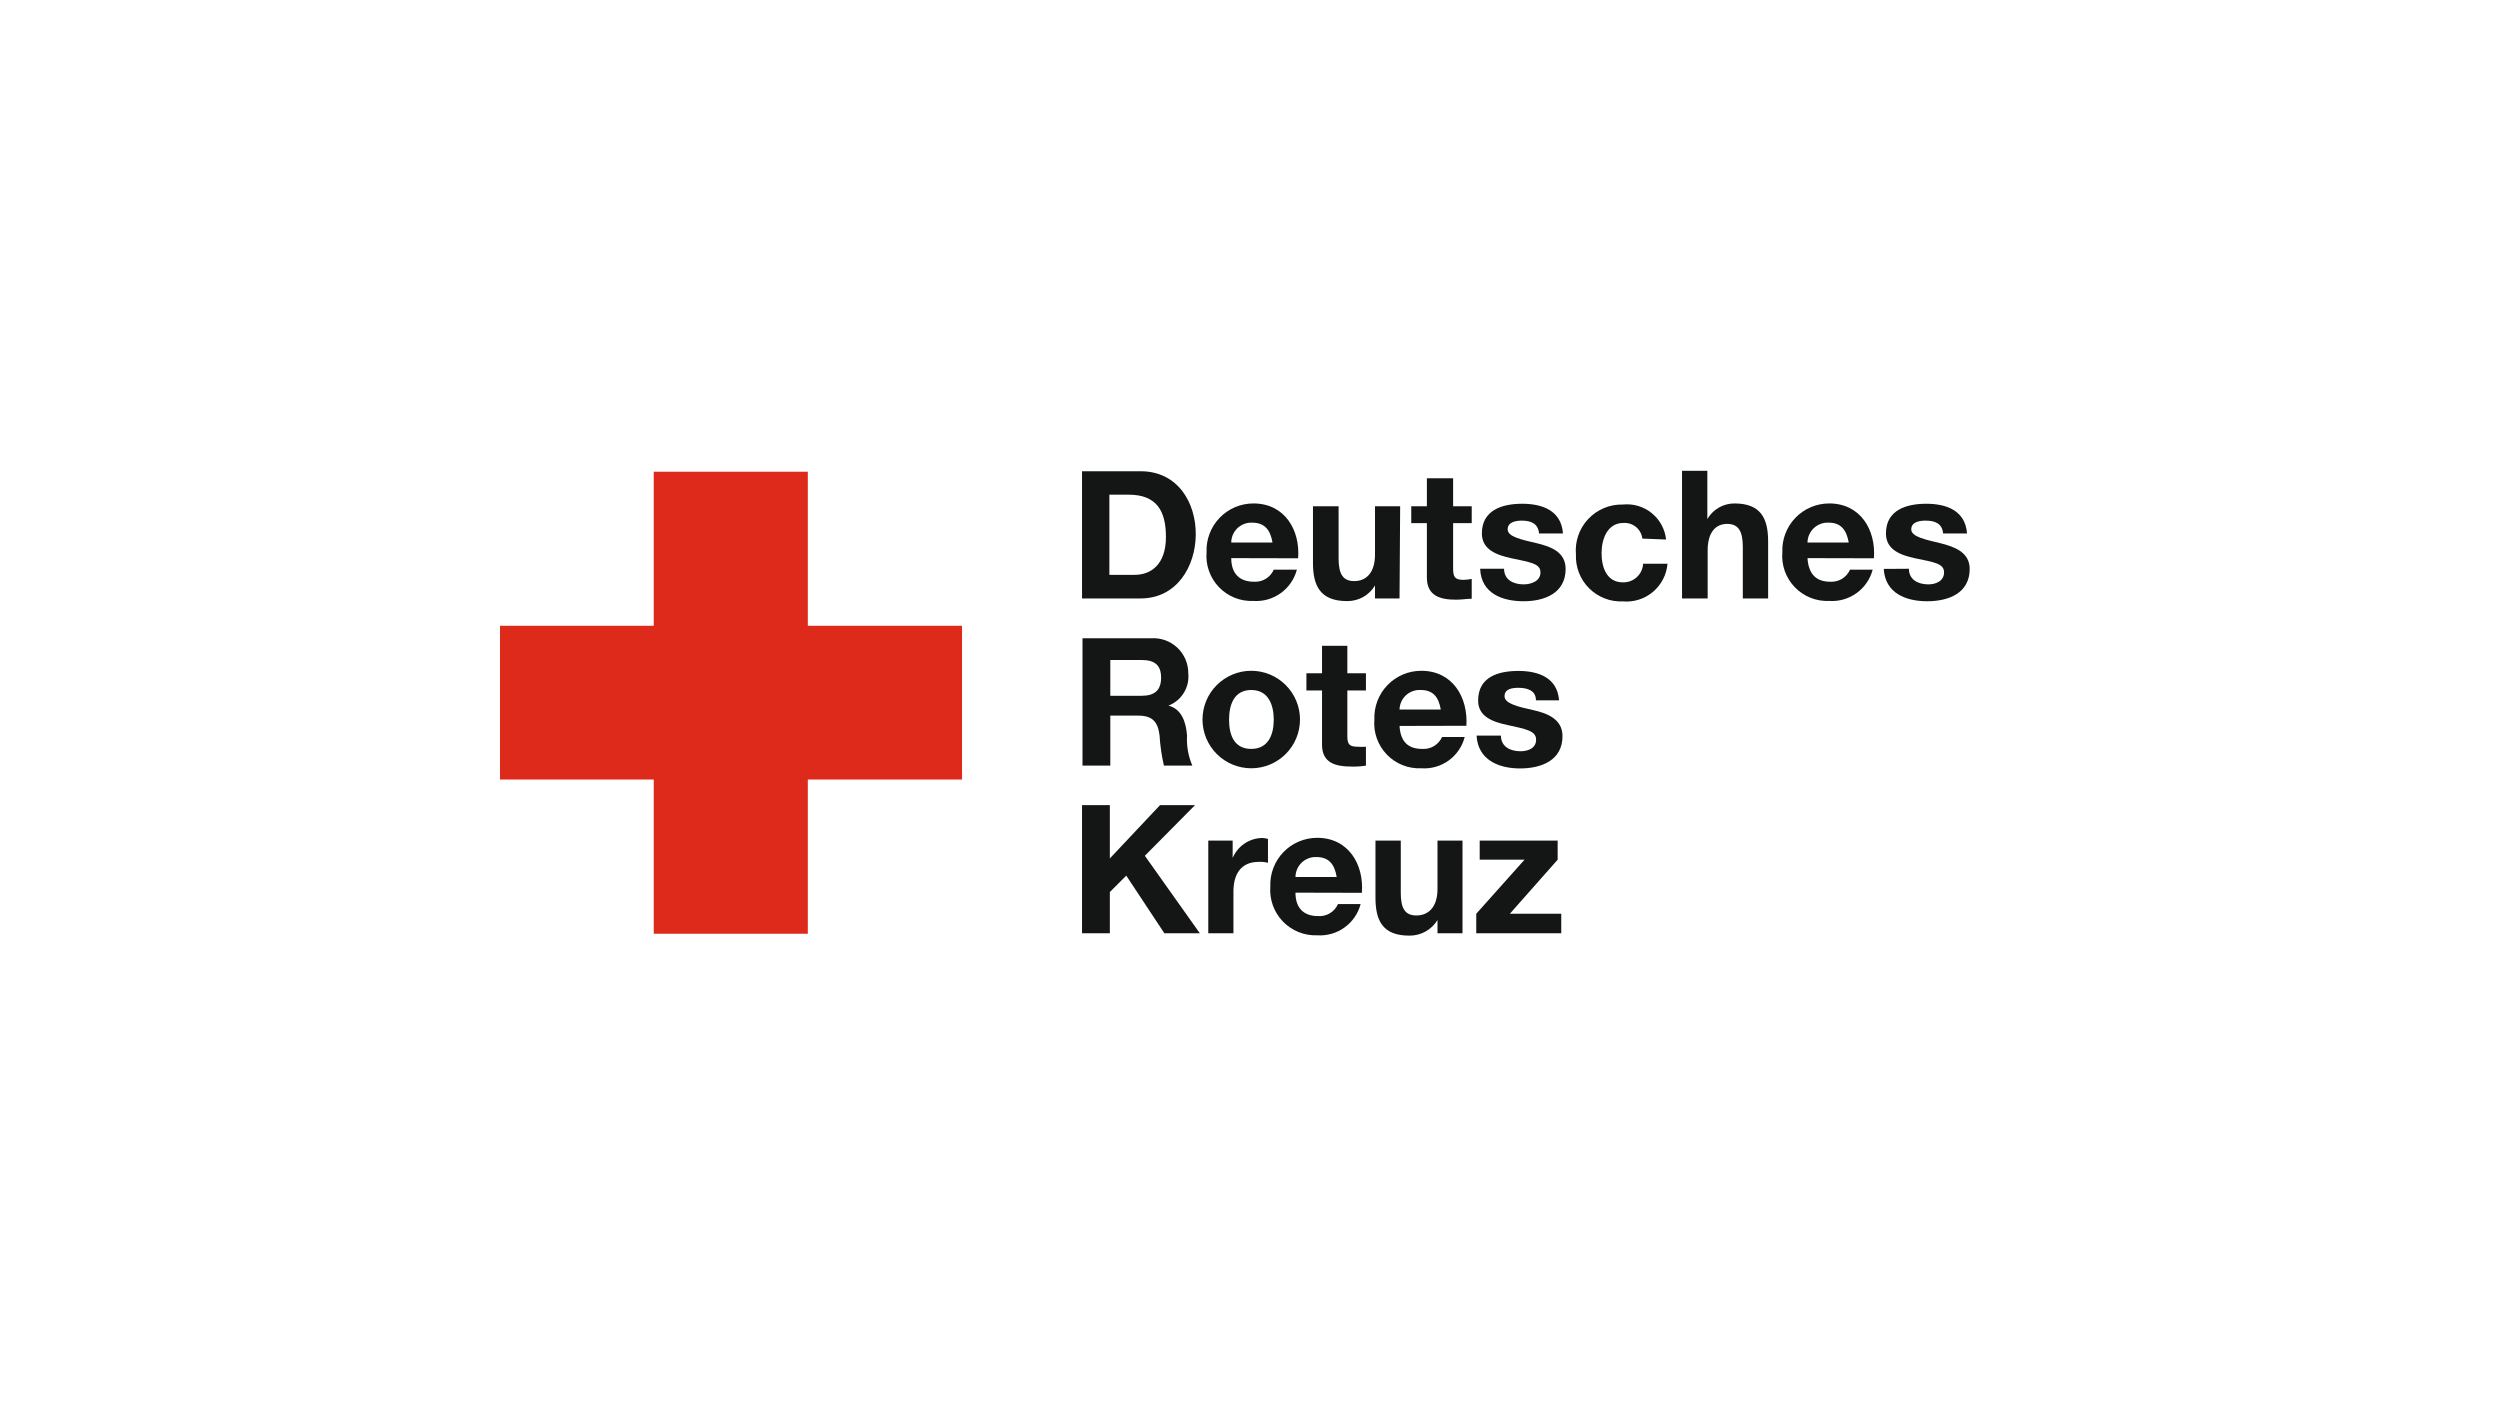
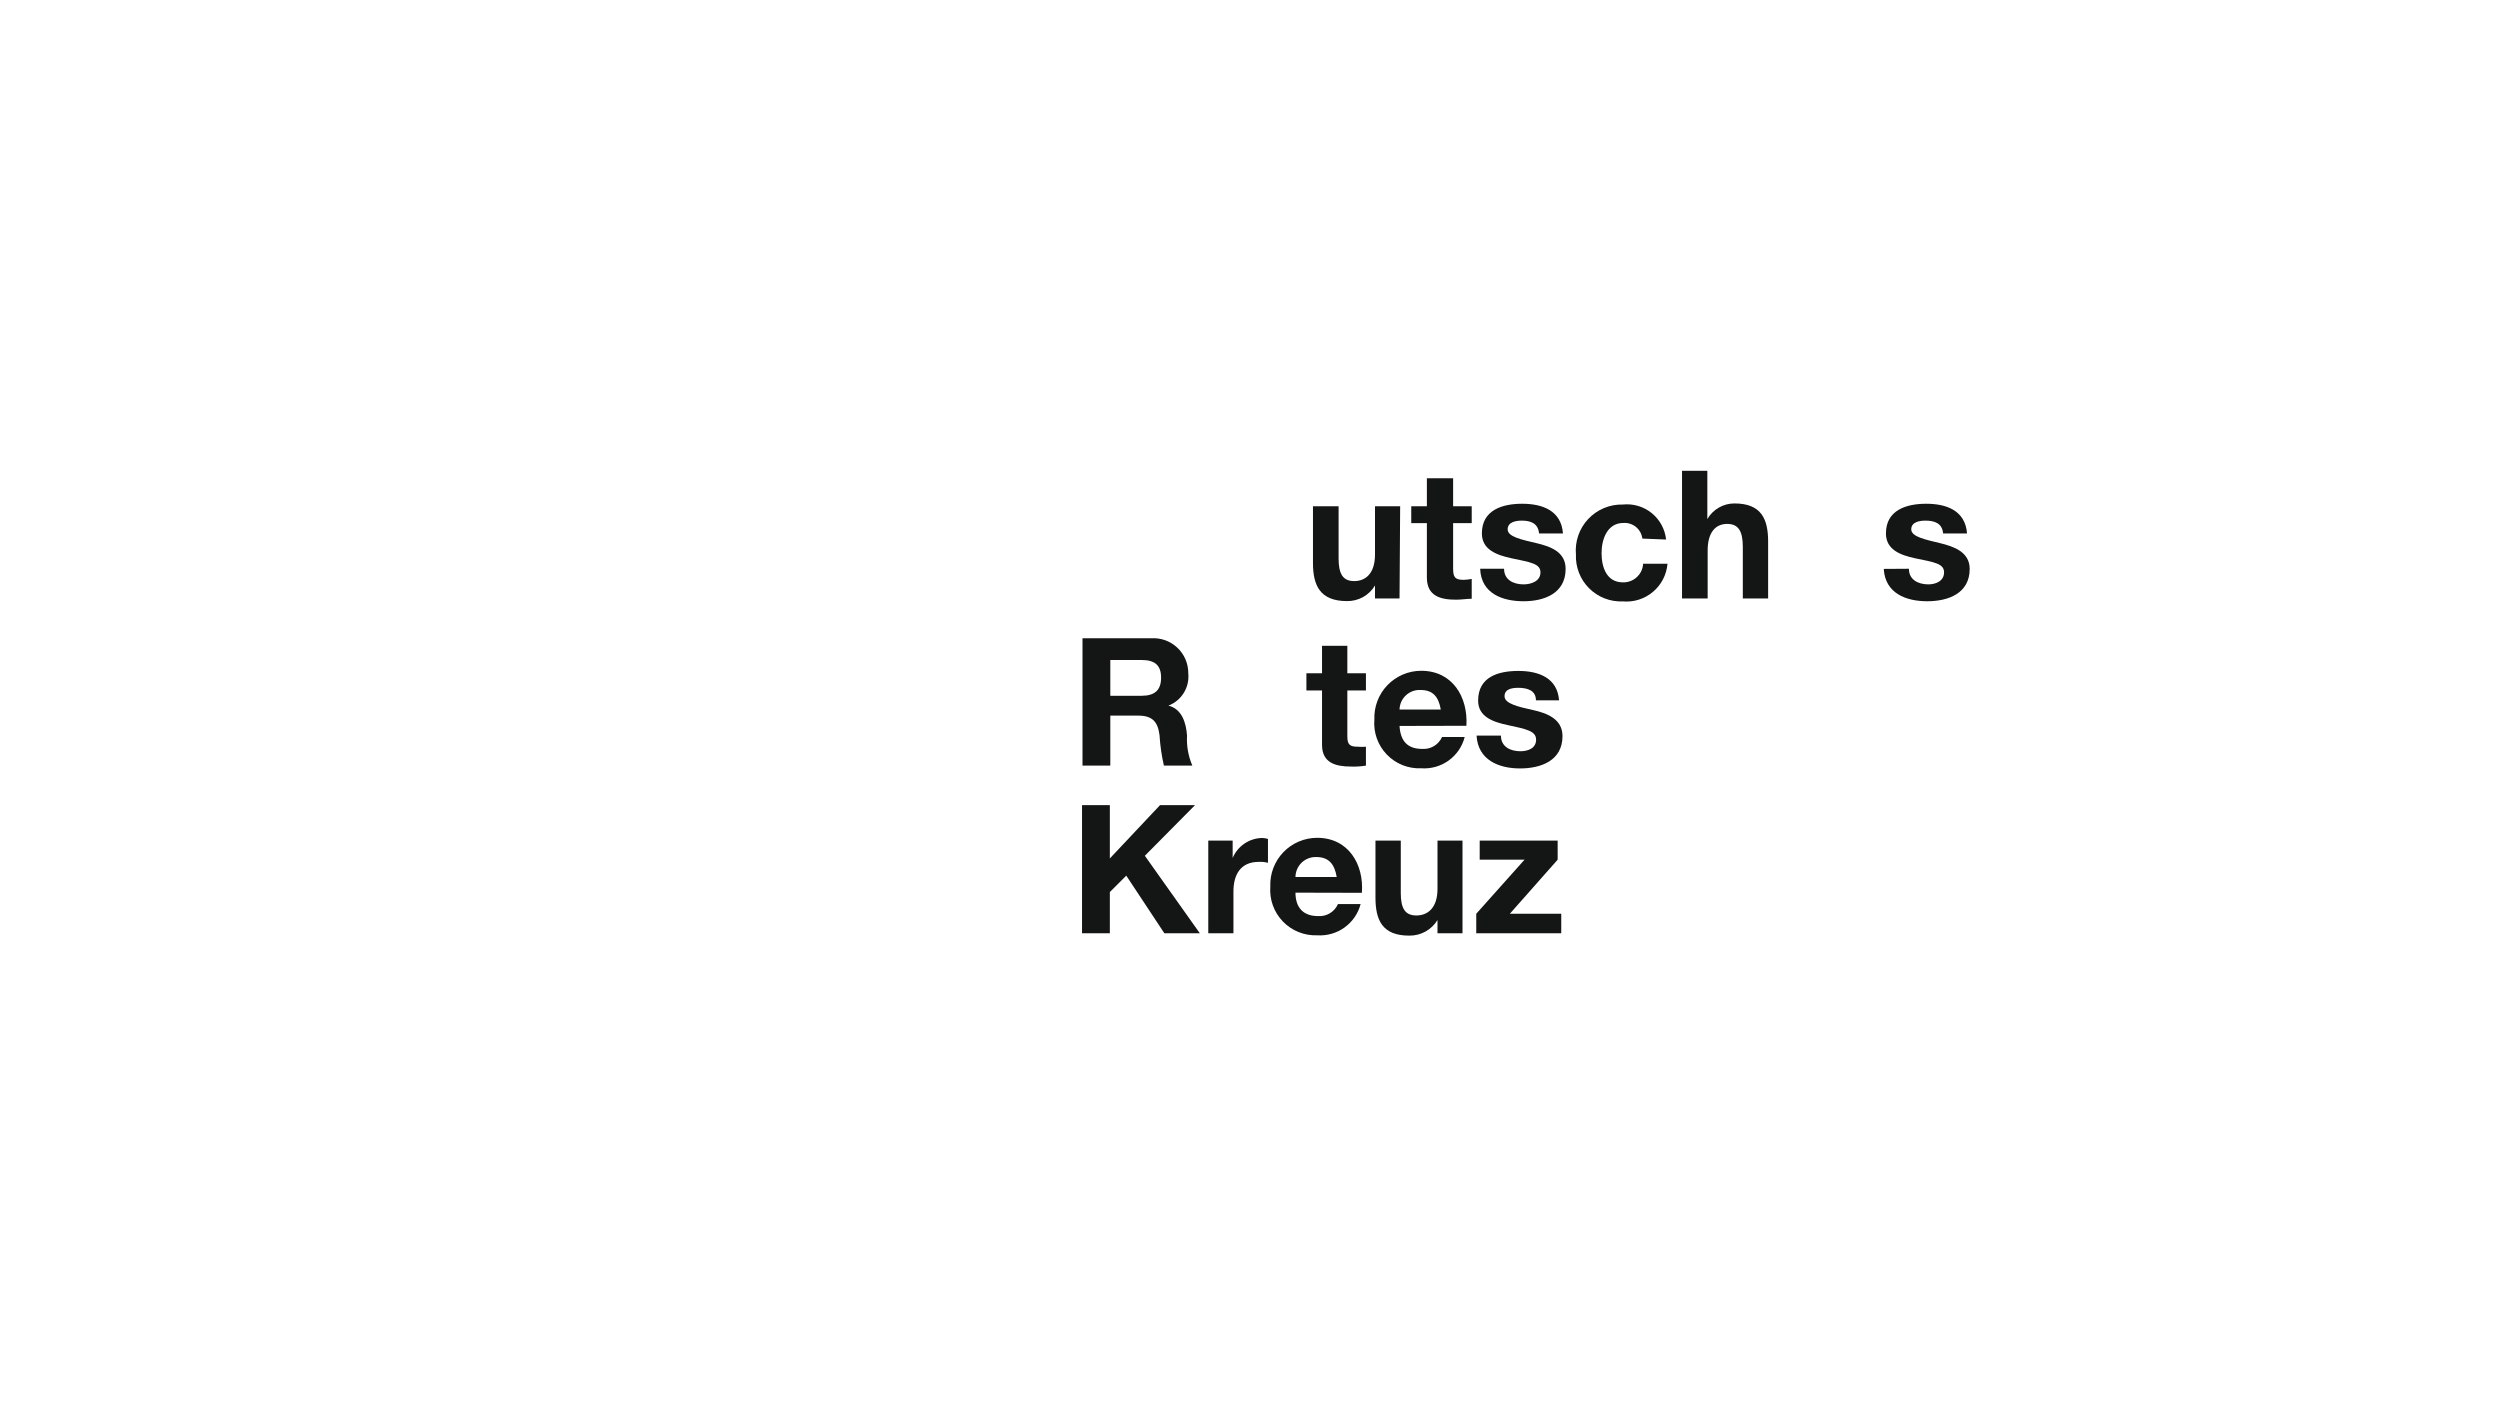
<svg xmlns="http://www.w3.org/2000/svg" width="160" height="90" viewBox="0 0 160 90" fill="none">
-   <path d="M41.84 30.19V40.05H32V49.89H41.84V59.76H51.7V49.89H61.57V40.05H51.7V30.19H41.84Z" fill="#DD2A1B" />
-   <path d="M81.44 34.72C81.3 33.9 80.93 33.45 80.13 33.45C79.959 33.443 79.788 33.471 79.627 33.532C79.467 33.593 79.32 33.685 79.196 33.803C79.072 33.922 78.973 34.064 78.905 34.221C78.837 34.379 78.801 34.548 78.8 34.72H81.44ZM78.8 35.72C78.8 36.72 79.34 37.23 80.25 37.23C80.515 37.248 80.78 37.184 81.007 37.046C81.234 36.908 81.413 36.704 81.52 36.46H83C82.841 37.064 82.477 37.595 81.969 37.959C81.462 38.325 80.844 38.502 80.22 38.46C79.811 38.478 79.402 38.41 79.022 38.258C78.641 38.106 78.298 37.874 78.014 37.579C77.73 37.284 77.512 36.931 77.375 36.545C77.238 36.159 77.185 35.748 77.22 35.34C77.204 34.936 77.269 34.533 77.413 34.155C77.556 33.777 77.775 33.432 78.055 33.141C78.335 32.849 78.671 32.617 79.043 32.459C79.416 32.301 79.816 32.22 80.22 32.22C82.22 32.22 83.22 33.92 83.08 35.73L78.8 35.72Z" fill="#141515" />
  <path d="M89.57 38.3H88V37.47C87.816 37.779 87.553 38.034 87.239 38.21C86.925 38.385 86.57 38.475 86.21 38.47C84.48 38.47 84.03 37.47 84.03 36.03V32.4H85.67V35.74C85.67 36.74 85.95 37.19 86.67 37.19C87.39 37.19 88 36.71 88 35.49V32.4H89.61L89.57 38.3Z" fill="#141515" />
  <path d="M93 32.4H94.19V33.48H93V36.4C93 36.96 93.14 37.11 93.68 37.11C93.851 37.105 94.022 37.084 94.19 37.05V38.32C93.9 38.32 93.53 38.38 93.19 38.38C92.19 38.38 91.32 38.15 91.32 36.96V33.48H90.32V32.4H91.32V30.61H93V32.4Z" fill="#141515" />
  <path d="M96.26 36.4C96.26 37.11 96.86 37.4 97.51 37.4C97.99 37.4 98.59 37.2 98.59 36.63C98.59 36.06 97.91 35.98 96.74 35.73C95.81 35.53 94.84 35.19 94.84 34.14C94.84 32.64 96.15 32.24 97.42 32.24C98.69 32.24 99.92 32.66 100.03 34.14H98.5C98.44 33.49 97.96 33.32 97.4 33.32C97.03 33.32 96.49 33.4 96.49 33.88C96.49 34.36 97.4 34.54 98.33 34.76C99.26 34.98 100.2 35.33 100.2 36.41C100.2 37.97 98.84 38.48 97.51 38.48C96.18 38.48 94.79 38 94.73 36.4H96.26Z" fill="#141515" />
  <path d="M105.11 34.47C105.075 34.178 104.928 33.911 104.701 33.725C104.474 33.539 104.183 33.447 103.89 33.47C102.89 33.47 102.5 34.47 102.5 35.4C102.5 36.33 102.84 37.27 103.86 37.27C104.189 37.281 104.51 37.163 104.753 36.94C104.996 36.718 105.142 36.409 105.16 36.08H106.72C106.691 36.426 106.594 36.763 106.434 37.072C106.275 37.381 106.056 37.655 105.79 37.879C105.525 38.103 105.217 38.272 104.886 38.377C104.555 38.482 104.206 38.52 103.86 38.49C103.462 38.507 103.064 38.441 102.692 38.296C102.32 38.151 101.983 37.931 101.701 37.649C101.419 37.367 101.199 37.029 101.054 36.658C100.909 36.286 100.843 35.889 100.86 35.49C100.823 35.078 100.874 34.662 101.009 34.27C101.144 33.879 101.36 33.52 101.644 33.218C101.927 32.916 102.271 32.677 102.653 32.517C103.035 32.357 103.446 32.28 103.86 32.29C104.524 32.22 105.189 32.417 105.709 32.837C106.228 33.257 106.559 33.866 106.63 34.53L105.11 34.47Z" fill="#141515" />
  <path d="M109.27 30.13V33.22C109.445 32.916 109.698 32.664 110.001 32.489C110.305 32.313 110.649 32.22 111 32.22C112.73 32.22 113.16 33.22 113.16 34.66V38.3H111.54V35C111.54 34 111.26 33.53 110.54 33.53C109.82 33.53 109.29 34.04 109.29 35.23V38.3H107.65V30.13H109.27Z" fill="#141515" />
-   <path d="M118.32 34.72C118.17 33.9 117.81 33.45 117.04 33.45C116.866 33.441 116.693 33.466 116.529 33.526C116.366 33.585 116.216 33.677 116.089 33.795C115.962 33.914 115.861 34.057 115.79 34.216C115.72 34.375 115.682 34.546 115.68 34.72H118.32ZM115.68 35.72C115.74 36.72 116.22 37.23 117.13 37.23C117.395 37.248 117.66 37.184 117.887 37.046C118.114 36.908 118.293 36.704 118.4 36.46H119.85C119.691 37.064 119.327 37.595 118.819 37.959C118.312 38.325 117.694 38.502 117.07 38.46C116.661 38.478 116.252 38.41 115.872 38.258C115.491 38.106 115.148 37.874 114.864 37.579C114.58 37.284 114.362 36.931 114.225 36.545C114.088 36.159 114.035 35.748 114.07 35.34C114.054 34.936 114.119 34.533 114.263 34.155C114.406 33.777 114.625 33.432 114.905 33.141C115.185 32.849 115.522 32.617 115.894 32.459C116.266 32.301 116.666 32.22 117.07 32.22C119.07 32.22 120.07 33.92 119.93 35.73L115.68 35.72Z" fill="#141515" />
  <path d="M122.17 36.4C122.17 37.11 122.77 37.4 123.42 37.4C123.87 37.4 124.42 37.2 124.42 36.63C124.42 36.06 123.77 35.98 122.57 35.73C121.64 35.53 120.7 35.19 120.7 34.14C120.7 32.64 122.01 32.24 123.28 32.24C124.55 32.24 125.78 32.66 125.89 34.14H124.36C124.3 33.49 123.82 33.32 123.23 33.32C122.86 33.32 122.32 33.4 122.32 33.88C122.32 34.36 123.26 34.54 124.16 34.76C125.06 34.98 126.06 35.33 126.06 36.41C126.06 37.97 124.7 38.48 123.34 38.48C121.98 38.48 120.65 37.97 120.56 36.41L122.17 36.4Z" fill="#141515" />
  <path d="M71.06 44.53H73.06C73.88 44.53 74.31 44.19 74.31 43.37C74.31 42.55 73.88 42.24 73.06 42.24H71.06V44.53ZM69.28 40.85H73.67C73.976 40.829 74.283 40.872 74.572 40.975C74.861 41.079 75.125 41.241 75.348 41.451C75.572 41.661 75.749 41.915 75.87 42.197C75.991 42.479 76.052 42.783 76.05 43.09C76.095 43.527 75.995 43.966 75.765 44.34C75.536 44.714 75.189 45.002 74.78 45.16V45.16C75.65 45.38 75.91 46.26 75.97 47.08C75.933 47.738 76.049 48.395 76.31 49H74.49C74.343 48.359 74.249 47.707 74.21 47.05C74.1 46.19 73.75 45.8 72.85 45.8H71.06V49H69.28V40.85Z" fill="#141515" />
-   <path d="M80.08 47.93C81.18 47.93 81.52 47 81.52 46.06C81.52 45.12 81.18 44.16 80.08 44.16C78.98 44.16 78.66 45.1 78.66 46.06C78.66 47.02 78.97 47.93 80.08 47.93ZM80.08 42.93C80.907 42.93 81.701 43.259 82.286 43.844C82.871 44.429 83.2 45.222 83.2 46.05C83.2 46.877 82.871 47.671 82.286 48.256C81.701 48.841 80.907 49.17 80.08 49.17C79.252 49.17 78.459 48.841 77.874 48.256C77.289 47.671 76.96 46.877 76.96 46.05C76.96 45.222 77.289 44.429 77.874 43.844C78.459 43.259 79.252 42.93 80.08 42.93Z" fill="#141515" />
  <path d="M86.23 43.09H87.42V44.19H86.23V47.11C86.23 47.65 86.37 47.79 86.91 47.79C87.08 47.805 87.25 47.805 87.42 47.79V49C87.109 49.05 86.794 49.071 86.48 49.06C85.48 49.06 84.61 48.83 84.61 47.67V44.19H83.61V43.09H84.61V41.33H86.23V43.09Z" fill="#141515" />
  <path d="M92.21 45.41C92.07 44.59 91.7 44.16 90.93 44.16C90.758 44.149 90.585 44.173 90.422 44.231C90.26 44.288 90.111 44.378 89.984 44.495C89.856 44.612 89.754 44.753 89.683 44.91C89.612 45.068 89.574 45.237 89.57 45.41H92.21ZM89.57 46.46C89.63 47.46 90.11 47.93 91.02 47.93C91.284 47.949 91.548 47.886 91.775 47.75C92.002 47.614 92.182 47.412 92.29 47.17H93.74C93.585 47.776 93.221 48.309 92.713 48.674C92.205 49.04 91.584 49.215 90.96 49.17C90.551 49.188 90.142 49.12 89.762 48.968C89.381 48.816 89.038 48.584 88.754 48.289C88.47 47.994 88.252 47.641 88.115 47.255C87.978 46.869 87.925 46.458 87.96 46.05C87.944 45.646 88.01 45.243 88.153 44.865C88.296 44.487 88.515 44.142 88.795 43.851C89.075 43.559 89.412 43.328 89.784 43.169C90.156 43.011 90.556 42.93 90.96 42.93C92.96 42.93 93.96 44.61 93.85 46.45L89.57 46.46Z" fill="#141515" />
  <path d="M96.06 47.08C96.06 47.79 96.66 48.08 97.31 48.08C97.76 48.08 98.31 47.91 98.31 47.34C98.31 46.77 97.66 46.66 96.47 46.4C95.53 46.2 94.6 45.86 94.6 44.84C94.6 43.31 95.9 42.94 97.18 42.94C98.46 42.94 99.67 43.37 99.78 44.82H98.3C98.3 44.19 97.76 44.02 97.17 44.02C96.8 44.02 96.29 44.08 96.29 44.56C96.29 45.04 97.2 45.24 98.1 45.44C99 45.64 100 46.01 100 47.11C100 48.67 98.64 49.18 97.28 49.18C95.92 49.18 94.59 48.64 94.5 47.08H96.06Z" fill="#141515" />
  <path d="M69.25 51.53H71.03V54.94L74.24 51.53H76.48L73.27 54.77L76.79 59.73H74.52L72.08 56.04L71.03 57.09V59.73H69.25V51.53Z" fill="#141515" />
  <path d="M77.33 53.8H78.89V54.91C79.047 54.536 79.309 54.217 79.645 53.989C79.98 53.762 80.375 53.637 80.78 53.63C80.905 53.635 81.03 53.655 81.15 53.69V55.22C80.958 55.169 80.759 55.149 80.56 55.16C79.37 55.16 78.94 56.01 78.94 57.06V59.73H77.33V53.8Z" fill="#141515" />
  <path d="M93.6 59.73H92V58.88C91.812 59.19 91.546 59.445 91.228 59.621C90.911 59.796 90.553 59.886 90.19 59.88C88.46 59.88 88.03 58.88 88.03 57.44V53.8H89.65V57.15C89.65 58.15 89.93 58.59 90.65 58.59C91.37 58.59 92 58.11 92 56.89V53.8H93.6V59.73Z" fill="#141515" />
  <path d="M94.48 58.48L97.57 55.02H94.7V53.8H99.69V55.02L96.63 58.48H99.92V59.73H94.48V58.48Z" fill="#141515" />
-   <path fill-rule="evenodd" clip-rule="evenodd" d="M69.25 38.3H73C77.62 38.3 77.79 30.16 73 30.16H69.25V38.3ZM71 36.79H72.62C73.62 36.79 74.62 36.17 74.62 34.36C74.62 32.71 74.03 31.66 72.24 31.66H71V36.79Z" fill="#141515" />
  <path d="M85.55 56.13C85.41 55.3 85.04 54.85 84.24 54.85C84.068 54.845 83.897 54.874 83.736 54.936C83.576 54.997 83.429 55.091 83.305 55.21C83.181 55.329 83.083 55.472 83.015 55.63C82.947 55.788 82.911 55.958 82.91 56.13H85.55ZM82.91 57.13C82.91 58.13 83.45 58.63 84.36 58.63C84.625 58.648 84.89 58.584 85.117 58.446C85.344 58.308 85.523 58.104 85.63 57.86H87.08C86.921 58.464 86.557 58.995 86.049 59.359C85.542 59.724 84.924 59.901 84.3 59.86C83.892 59.875 83.485 59.804 83.106 59.651C82.727 59.498 82.384 59.267 82.101 58.972C81.818 58.677 81.6 58.326 81.462 57.942C81.324 57.557 81.269 57.148 81.3 56.74C81.284 56.336 81.35 55.933 81.493 55.555C81.636 55.177 81.855 54.832 82.135 54.541C82.415 54.249 82.751 54.017 83.124 53.859C83.496 53.701 83.896 53.62 84.3 53.62C86.3 53.62 87.3 55.32 87.16 57.14L82.91 57.13Z" fill="#141515" />
</svg>